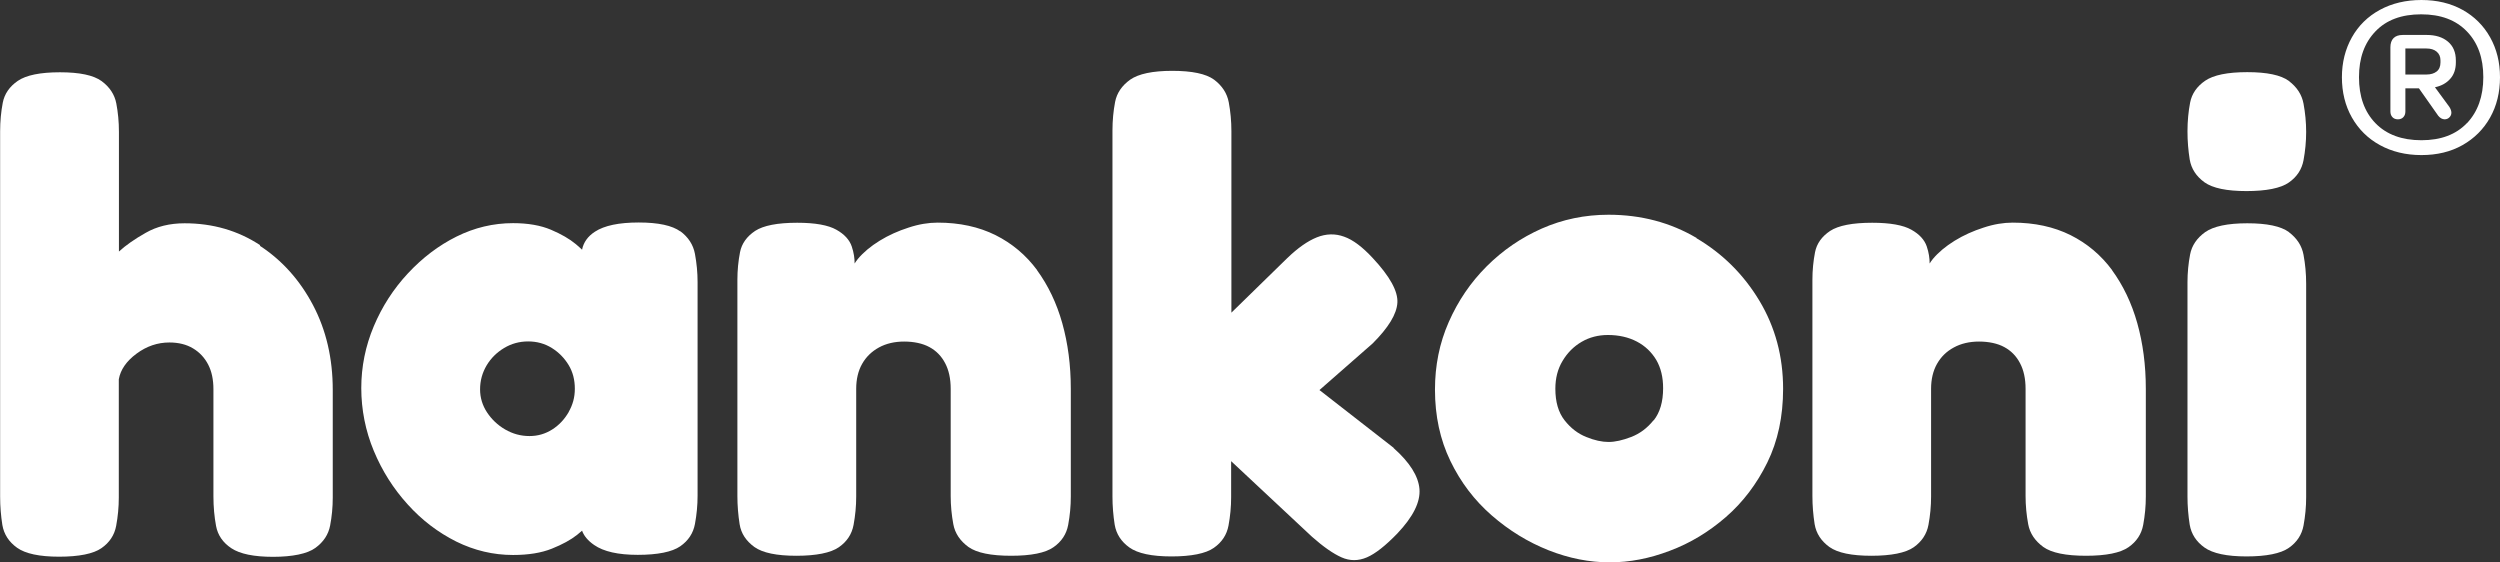
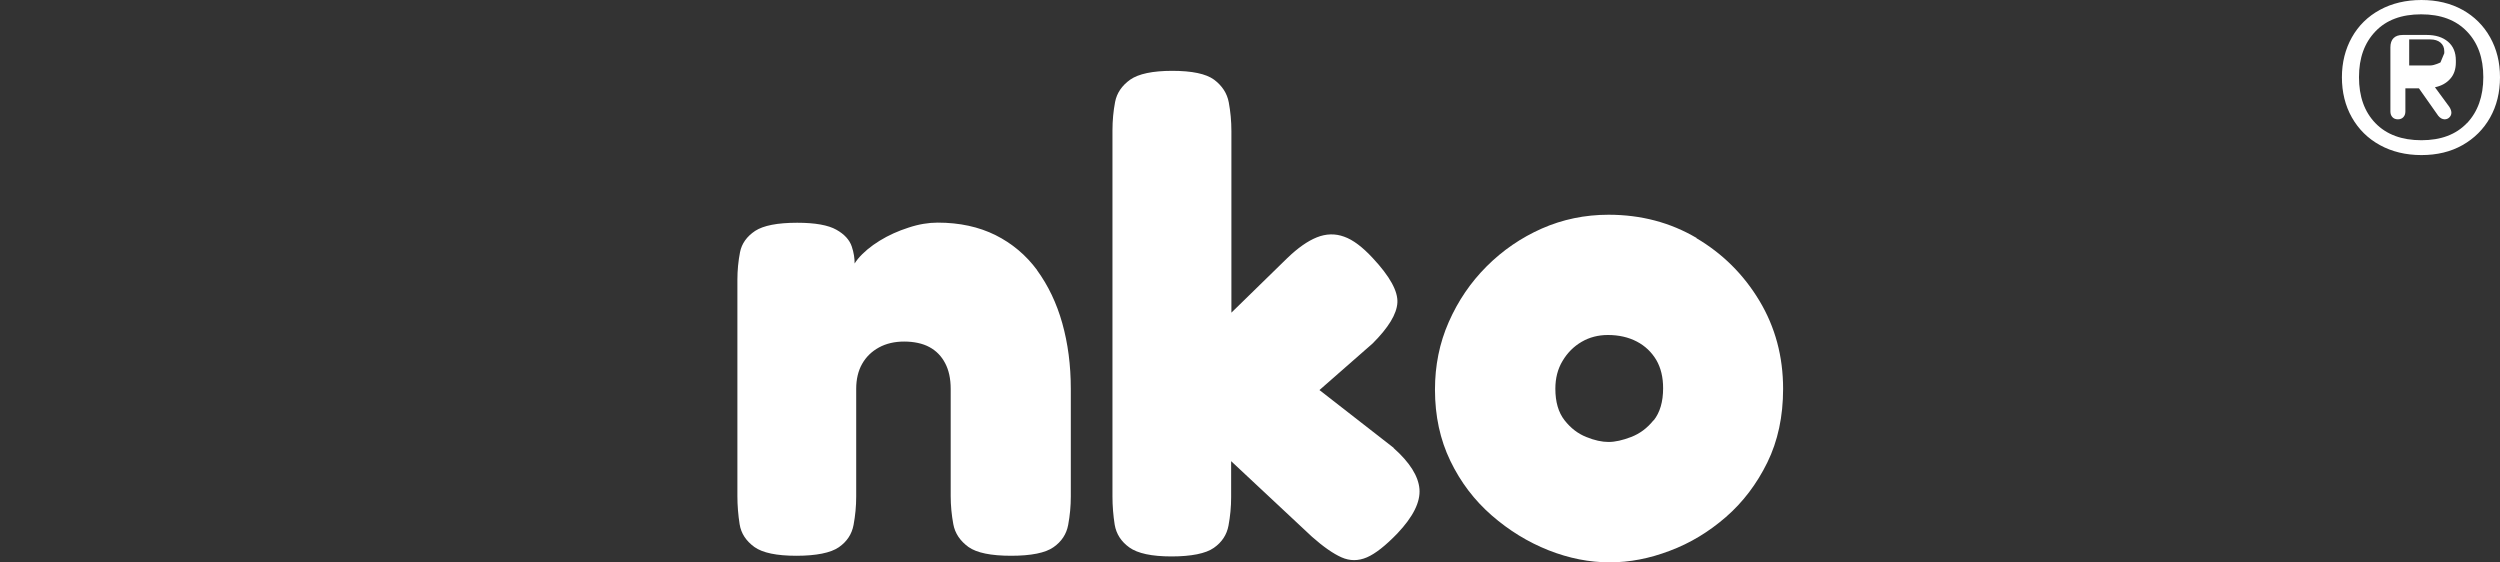
<svg xmlns="http://www.w3.org/2000/svg" viewBox="0 0 190.23 42.78" data-name="Layer 2" id="Layer_2">
  <rect x="0" y="0" width="190.23" height="42.78" fill="#333333" stroke="none" />
  <defs>
    <style>
      .cls-1 {
        fill: #fff;
        stroke-width: 0px;
      }
    </style>
  </defs>
  <g data-name="Ebene 1" id="Ebene_1">
    <g>
-       <path d="M19.8,18.66c-1.7-1.12-3.62-1.67-5.75-1.67-1.13,0-2.12.24-2.97.73-.85.48-1.53.96-2.03,1.42v-9.1c0-.77-.07-1.49-.2-2.17-.13-.68-.51-1.25-1.12-1.7-.62-.45-1.67-.67-3.17-.67s-2.57.22-3.2.65c-.63.43-1.02.99-1.15,1.67-.13.68-.2,1.41-.2,2.18v27.8c0,.73.06,1.45.17,2.15.12.7.49,1.28,1.12,1.73.63.45,1.7.68,3.2.68s2.61-.22,3.22-.65c.62-.43.99-1,1.12-1.7.13-.7.2-1.42.2-2.15v-9c.13-.73.58-1.38,1.35-1.95.77-.57,1.6-.85,2.5-.85.7,0,1.3.15,1.8.45.5.3.88.71,1.15,1.23.27.52.4,1.14.4,1.88v8.15c0,.8.07,1.55.2,2.25.13.7.52,1.27,1.17,1.7.65.43,1.71.65,3.17.65s2.61-.23,3.22-.68c.62-.45.99-1.02,1.12-1.7.13-.68.2-1.39.2-2.12v-8.2c0-2.4-.5-4.55-1.5-6.45-1-1.9-2.35-3.41-4.05-4.52Z" class="cls-1" />
-       <path d="M51.77,17.61c-.62-.45-1.67-.68-3.17-.68s-2.61.23-3.33.7c-.54.35-.87.81-.98,1.37-.14-.13-.29-.27-.47-.42-.48-.4-1.12-.77-1.9-1.1-.78-.33-1.74-.5-2.88-.5-1.5,0-2.93.34-4.3,1.02-1.37.68-2.6,1.62-3.7,2.8-1.1,1.18-1.97,2.53-2.6,4.03-.63,1.5-.95,3.07-.95,4.7s.32,3.26.95,4.77c.63,1.52,1.49,2.88,2.58,4.08,1.08,1.2,2.32,2.14,3.7,2.83,1.38.68,2.82,1.02,4.32,1.02,1.17,0,2.15-.16,2.95-.48s1.44-.67,1.92-1.05c.14-.11.27-.22.38-.32.14.39.44.76.92,1.09.72.5,1.82.75,3.32.75s2.61-.22,3.23-.65c.62-.43.99-1,1.12-1.7.13-.7.2-1.42.2-2.15v-16.25c0-.73-.07-1.45-.2-2.15-.13-.7-.51-1.28-1.12-1.73ZM43.27,31.36c-.32.55-.73.99-1.25,1.32-.52.33-1.09.5-1.73.5-.67,0-1.28-.17-1.85-.5-.57-.33-1.03-.77-1.38-1.3-.35-.53-.53-1.12-.53-1.75,0-.67.17-1.27.5-1.83.33-.55.78-.99,1.33-1.32.55-.33,1.16-.5,1.83-.5s1.27.17,1.8.5c.53.33.96.77,1.28,1.3.32.53.47,1.13.47,1.8s-.16,1.22-.47,1.77Z" class="cls-1" />
      <path d="M78.92,20.56c-.85-1.15-1.91-2.04-3.17-2.67-1.27-.63-2.73-.95-4.4-.95-.7,0-1.44.12-2.22.38-.78.25-1.52.58-2.2,1-.68.42-1.23.88-1.65,1.38-.1.12-.18.24-.25.35,0-.4-.06-.83-.22-1.3-.17-.5-.56-.93-1.17-1.27-.62-.35-1.61-.53-2.98-.53-1.5,0-2.57.21-3.2.62-.63.42-1.02.96-1.15,1.62-.13.67-.2,1.37-.2,2.1v16.45c0,.73.06,1.45.17,2.15s.49,1.27,1.12,1.73c.63.45,1.7.67,3.2.67s2.61-.22,3.23-.65c.62-.43.99-1,1.12-1.7.13-.7.2-1.42.2-2.15v-8.2c0-.73.15-1.37.45-1.9.3-.53.73-.95,1.28-1.25.55-.3,1.19-.45,1.92-.45s1.41.14,1.92.42c.52.28.92.69,1.2,1.23.28.53.42,1.18.42,1.95v8.15c0,.73.07,1.45.2,2.15.13.7.52,1.27,1.15,1.73.63.45,1.72.67,3.25.67s2.61-.22,3.22-.65c.62-.43.99-1,1.12-1.7.13-.7.2-1.42.2-2.15v-8.2c0-1.8-.22-3.47-.65-5-.43-1.53-1.08-2.88-1.92-4.03Z" class="cls-1" />
      <path d="M106.05,34.08l-5.65-4.4,4.05-3.55c1.2-1.2,1.83-2.23,1.88-3.1.05-.87-.57-2-1.88-3.4-.77-.83-1.49-1.38-2.17-1.62-.68-.25-1.38-.23-2.08.05-.7.28-1.45.81-2.25,1.58l-4.25,4.15v-13.8c0-.77-.07-1.5-.2-2.2-.13-.7-.51-1.27-1.12-1.73-.62-.45-1.68-.67-3.18-.67s-2.57.23-3.2.67c-.63.45-1.02,1.02-1.15,1.7-.13.68-.2,1.41-.2,2.17v27.85c0,.73.06,1.45.17,2.15.12.7.49,1.28,1.12,1.73.63.45,1.7.68,3.2.68s2.61-.22,3.22-.65c.62-.43.99-1,1.12-1.7.13-.7.2-1.42.2-2.15v-2.75l6.15,5.75c.87.77,1.62,1.29,2.25,1.57.63.28,1.28.28,1.93,0,.65-.28,1.42-.89,2.32-1.82,1.2-1.27,1.76-2.39,1.68-3.38-.08-.98-.74-2.03-1.97-3.12Z" class="cls-1" />
      <path d="M129.1,18.11c-2-1.18-4.23-1.77-6.7-1.77-1.8,0-3.49.35-5.08,1.05-1.58.7-2.98,1.66-4.2,2.88-1.22,1.22-2.17,2.62-2.88,4.23s-1.05,3.32-1.05,5.15c0,2,.39,3.81,1.17,5.42.78,1.62,1.83,3,3.15,4.15,1.32,1.15,2.76,2.03,4.32,2.65,1.57.62,3.12.92,4.65.92s3.03-.29,4.58-.88c1.55-.58,2.97-1.44,4.27-2.57,1.3-1.13,2.35-2.52,3.15-4.15.8-1.63,1.2-3.5,1.2-5.6,0-2.47-.6-4.7-1.8-6.7-1.2-2-2.8-3.59-4.8-4.77ZM125.82,31.98c-.48.6-1.05,1.02-1.7,1.27s-1.22.38-1.72.38-1.07-.12-1.7-.38c-.63-.25-1.18-.67-1.65-1.27s-.7-1.4-.7-2.4c0-.8.18-1.51.55-2.12.37-.62.85-1.1,1.45-1.45.6-.35,1.27-.52,2-.52.83,0,1.57.17,2.2.5.63.33,1.12.8,1.48,1.4.35.6.52,1.32.52,2.15,0,1.03-.24,1.85-.72,2.45Z" class="cls-1" />
-       <path d="M160.72,20.56c-.85-1.15-1.91-2.04-3.17-2.67-1.27-.63-2.73-.95-4.4-.95-.7,0-1.44.12-2.22.38-.78.25-1.52.58-2.2,1-.68.42-1.23.88-1.65,1.38-.1.12-.18.24-.25.35,0-.4-.06-.83-.22-1.3-.17-.5-.56-.93-1.17-1.27-.62-.35-1.61-.53-2.98-.53-1.5,0-2.57.21-3.2.62-.63.42-1.02.96-1.15,1.62-.13.67-.2,1.37-.2,2.1v16.45c0,.73.06,1.45.17,2.15.12.7.49,1.27,1.12,1.73.63.45,1.7.67,3.2.67s2.61-.22,3.22-.65.99-1,1.12-1.7c.13-.7.2-1.42.2-2.15v-8.2c0-.73.15-1.37.45-1.9.3-.53.72-.95,1.28-1.25.55-.3,1.19-.45,1.92-.45s1.41.14,1.92.42c.52.28.92.69,1.2,1.23.28.53.42,1.18.42,1.95v8.15c0,.73.07,1.45.2,2.15.13.7.52,1.27,1.15,1.73.63.45,1.72.67,3.25.67s2.61-.22,3.23-.65c.62-.43.99-1,1.12-1.7.13-.7.2-1.42.2-2.15v-8.2c0-1.8-.22-3.47-.65-5-.43-1.53-1.08-2.88-1.92-4.03Z" class="cls-1" />
-       <path d="M174.17,6.16c-.62-.45-1.67-.67-3.17-.67s-2.57.22-3.2.65c-.63.43-1.02.99-1.15,1.67-.13.68-.2,1.41-.2,2.18s.06,1.45.17,2.15c.12.7.49,1.27,1.12,1.73.63.45,1.7.67,3.2.67s2.61-.22,3.22-.65c.62-.43.99-1,1.12-1.7.13-.7.2-1.42.2-2.15s-.07-1.45-.2-2.15-.51-1.27-1.12-1.73Z" class="cls-1" />
-       <path d="M174.17,17.66c-.62-.45-1.67-.67-3.17-.67s-2.57.23-3.2.67c-.63.45-1.02,1.02-1.15,1.7-.13.68-.2,1.39-.2,2.12v16.3c0,.73.06,1.45.17,2.15.12.7.49,1.28,1.12,1.73.63.45,1.7.68,3.2.68s2.61-.22,3.22-.65c.62-.43.99-1,1.12-1.7.13-.7.2-1.42.2-2.15v-16.25c0-.77-.07-1.5-.2-2.2s-.51-1.27-1.12-1.73Z" class="cls-1" />
-       <path d="M184.66,2.66h-1.83c-.31,0-.54.08-.7.24-.16.16-.24.4-.24.7v4.88c0,.18.05.32.15.43.1.11.24.17.42.17s.32-.06.42-.17c.1-.11.15-.25.15-.43v-1.76h1.03l1.47,2.09c.07.09.15.15.23.2.08.04.17.07.25.07.15,0,.27-.05.37-.15.1-.1.15-.22.15-.35s-.05-.28-.15-.44l-1.1-1.5c.48-.1.87-.31,1.16-.64.29-.32.43-.74.43-1.25v-.15c0-.62-.2-1.09-.6-1.43-.4-.34-.94-.51-1.62-.51ZM185.7,4.75c0,.31-.1.54-.29.69s-.45.23-.77.23h-1.61v-1.98h1.61c.32,0,.58.08.77.24.19.16.29.38.29.66v.15Z" class="cls-1" />
+       <path d="M184.66,2.66h-1.83c-.31,0-.54.08-.7.24-.16.16-.24.4-.24.7v4.88c0,.18.05.32.15.43.1.11.24.17.42.17s.32-.06.42-.17c.1-.11.15-.25.15-.43v-1.76h1.03l1.47,2.09c.07.09.15.15.23.2.08.04.17.07.25.07.15,0,.27-.05.37-.15.1-.1.15-.22.15-.35s-.05-.28-.15-.44l-1.1-1.5c.48-.1.87-.31,1.16-.64.29-.32.43-.74.43-1.25v-.15c0-.62-.2-1.09-.6-1.43-.4-.34-.94-.51-1.62-.51ZM185.7,4.75s-.45.23-.77.23h-1.61v-1.98h1.61c.32,0,.58.08.77.24.19.16.29.38.29.66v.15Z" class="cls-1" />
      <path d="M189.48,2.84c-.5-.89-1.2-1.59-2.1-2.09-.9-.5-1.95-.75-3.13-.75s-2.24.25-3.16.75c-.92.5-1.63,1.2-2.13,2.09s-.76,1.91-.76,3.04.25,2.16.76,3.06c.51.9,1.22,1.6,2.13,2.1s1.97.76,3.16.76,2.23-.25,3.13-.76,1.6-1.21,2.1-2.1c.5-.89.75-1.91.75-3.06s-.25-2.14-.75-3.04ZM187.71,9.37c-.83.87-1.98,1.3-3.46,1.3s-2.66-.43-3.5-1.3c-.84-.87-1.25-2.03-1.25-3.5s.42-2.61,1.25-3.48,1.99-1.3,3.48-1.3,2.64.43,3.48,1.3,1.25,2.02,1.25,3.48-.42,2.63-1.24,3.5Z" class="cls-1" />
    </g>
  </g>
</svg>